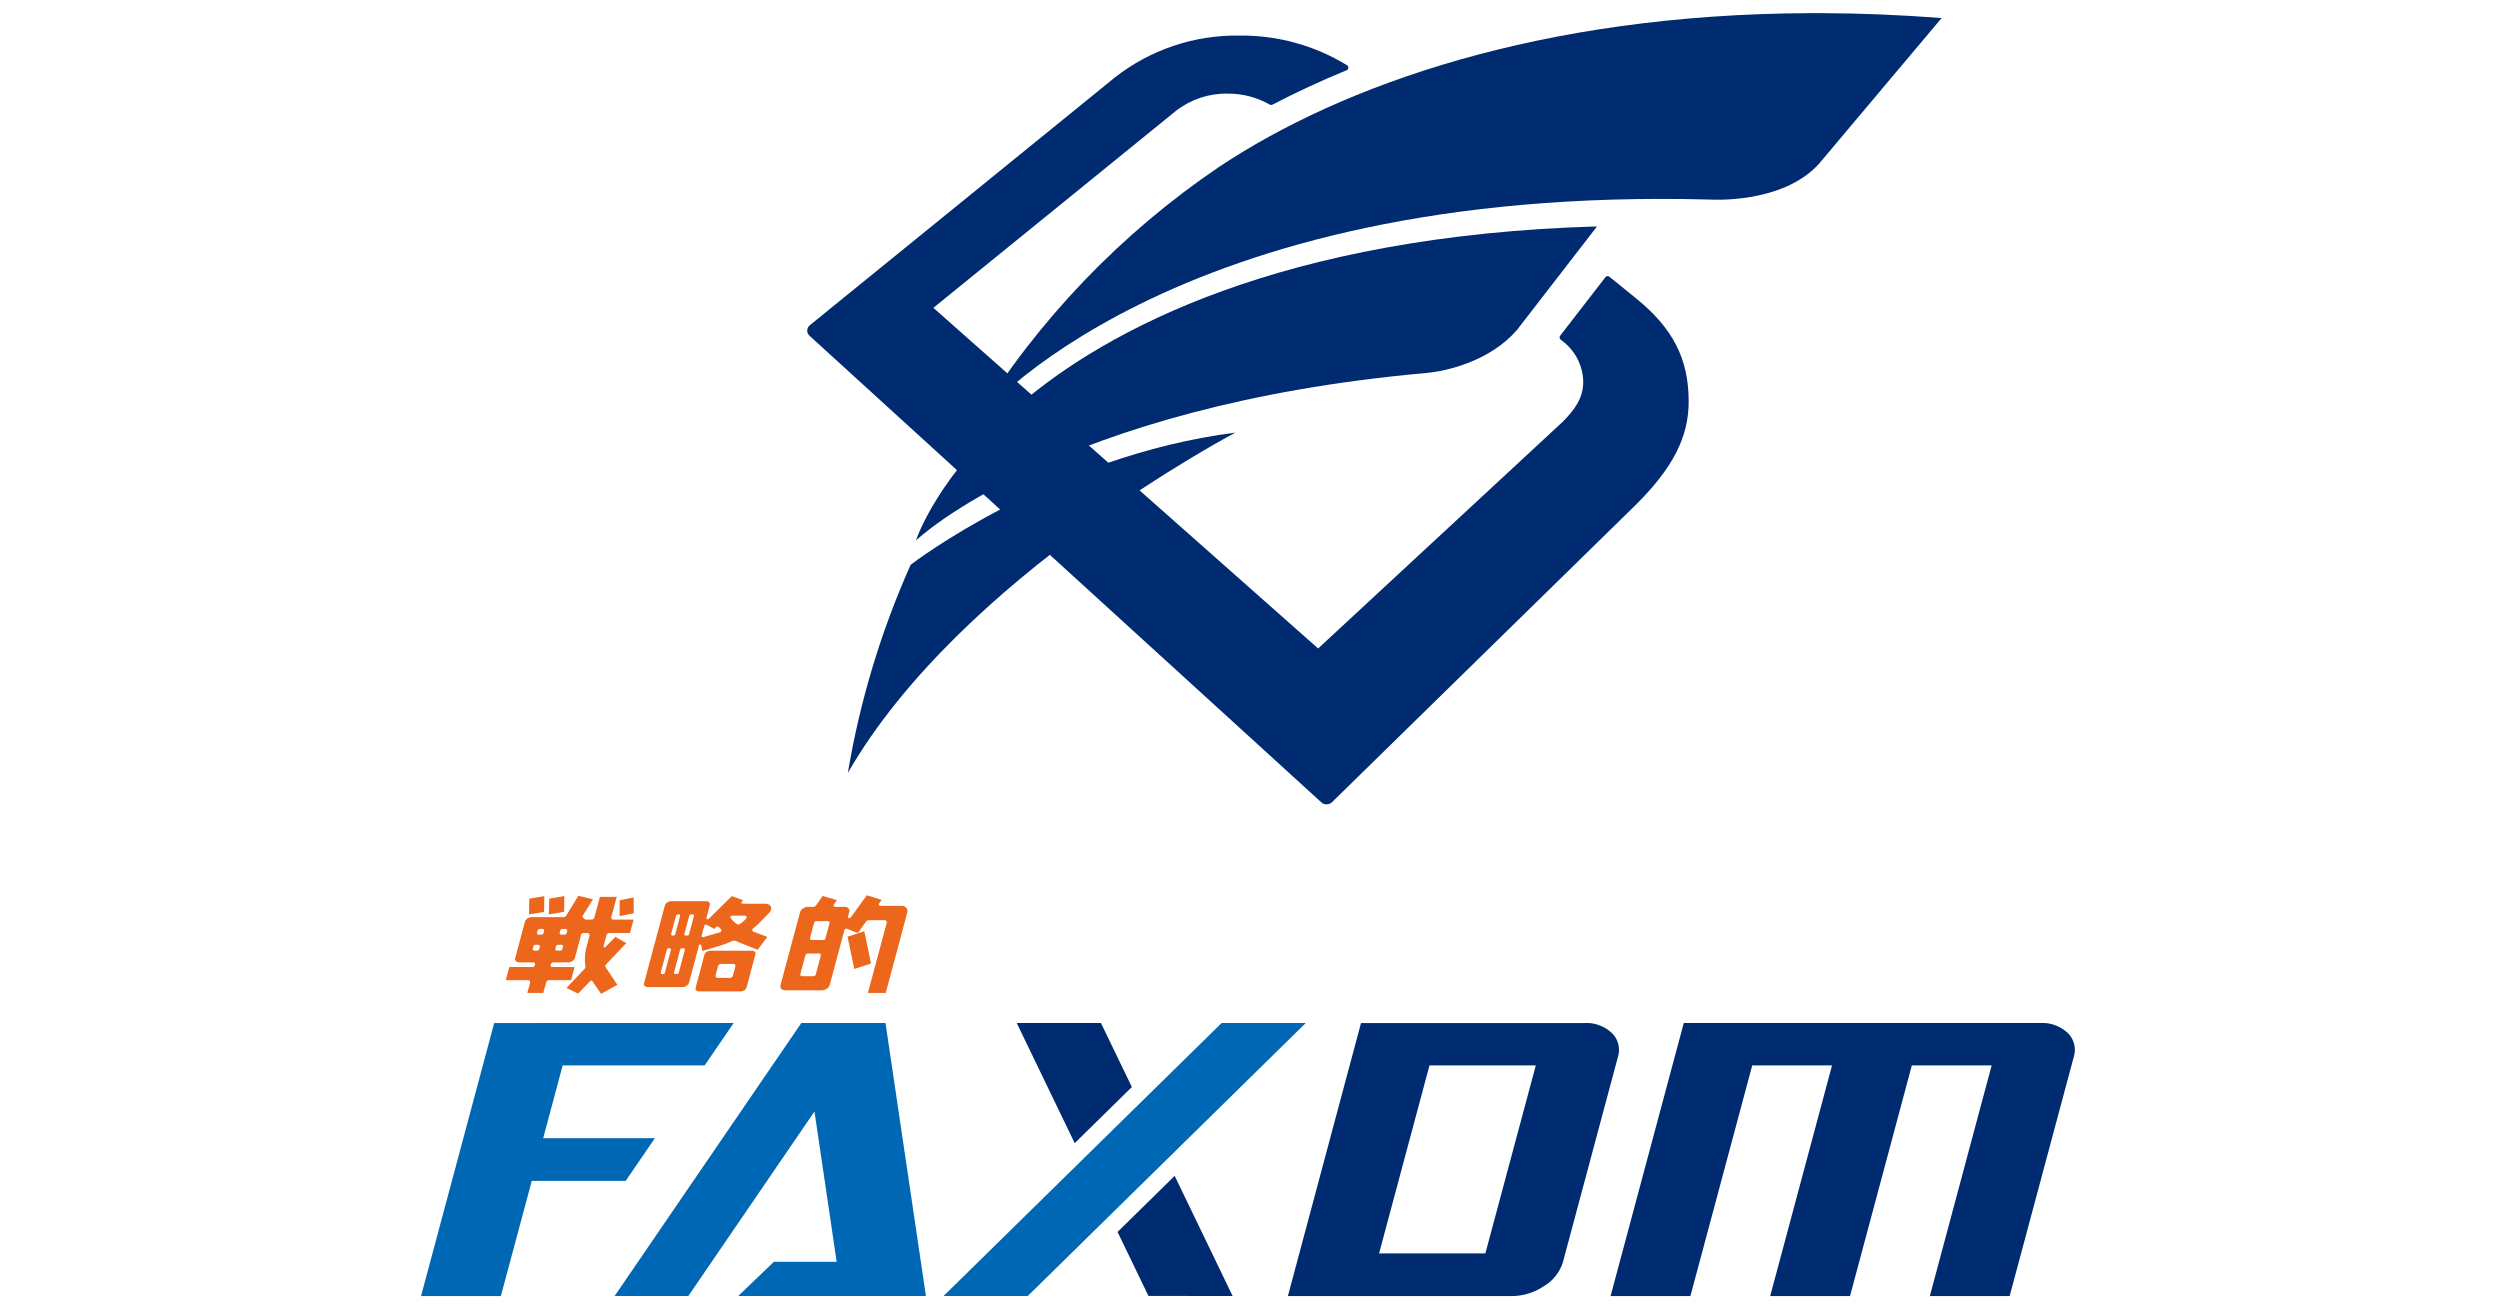
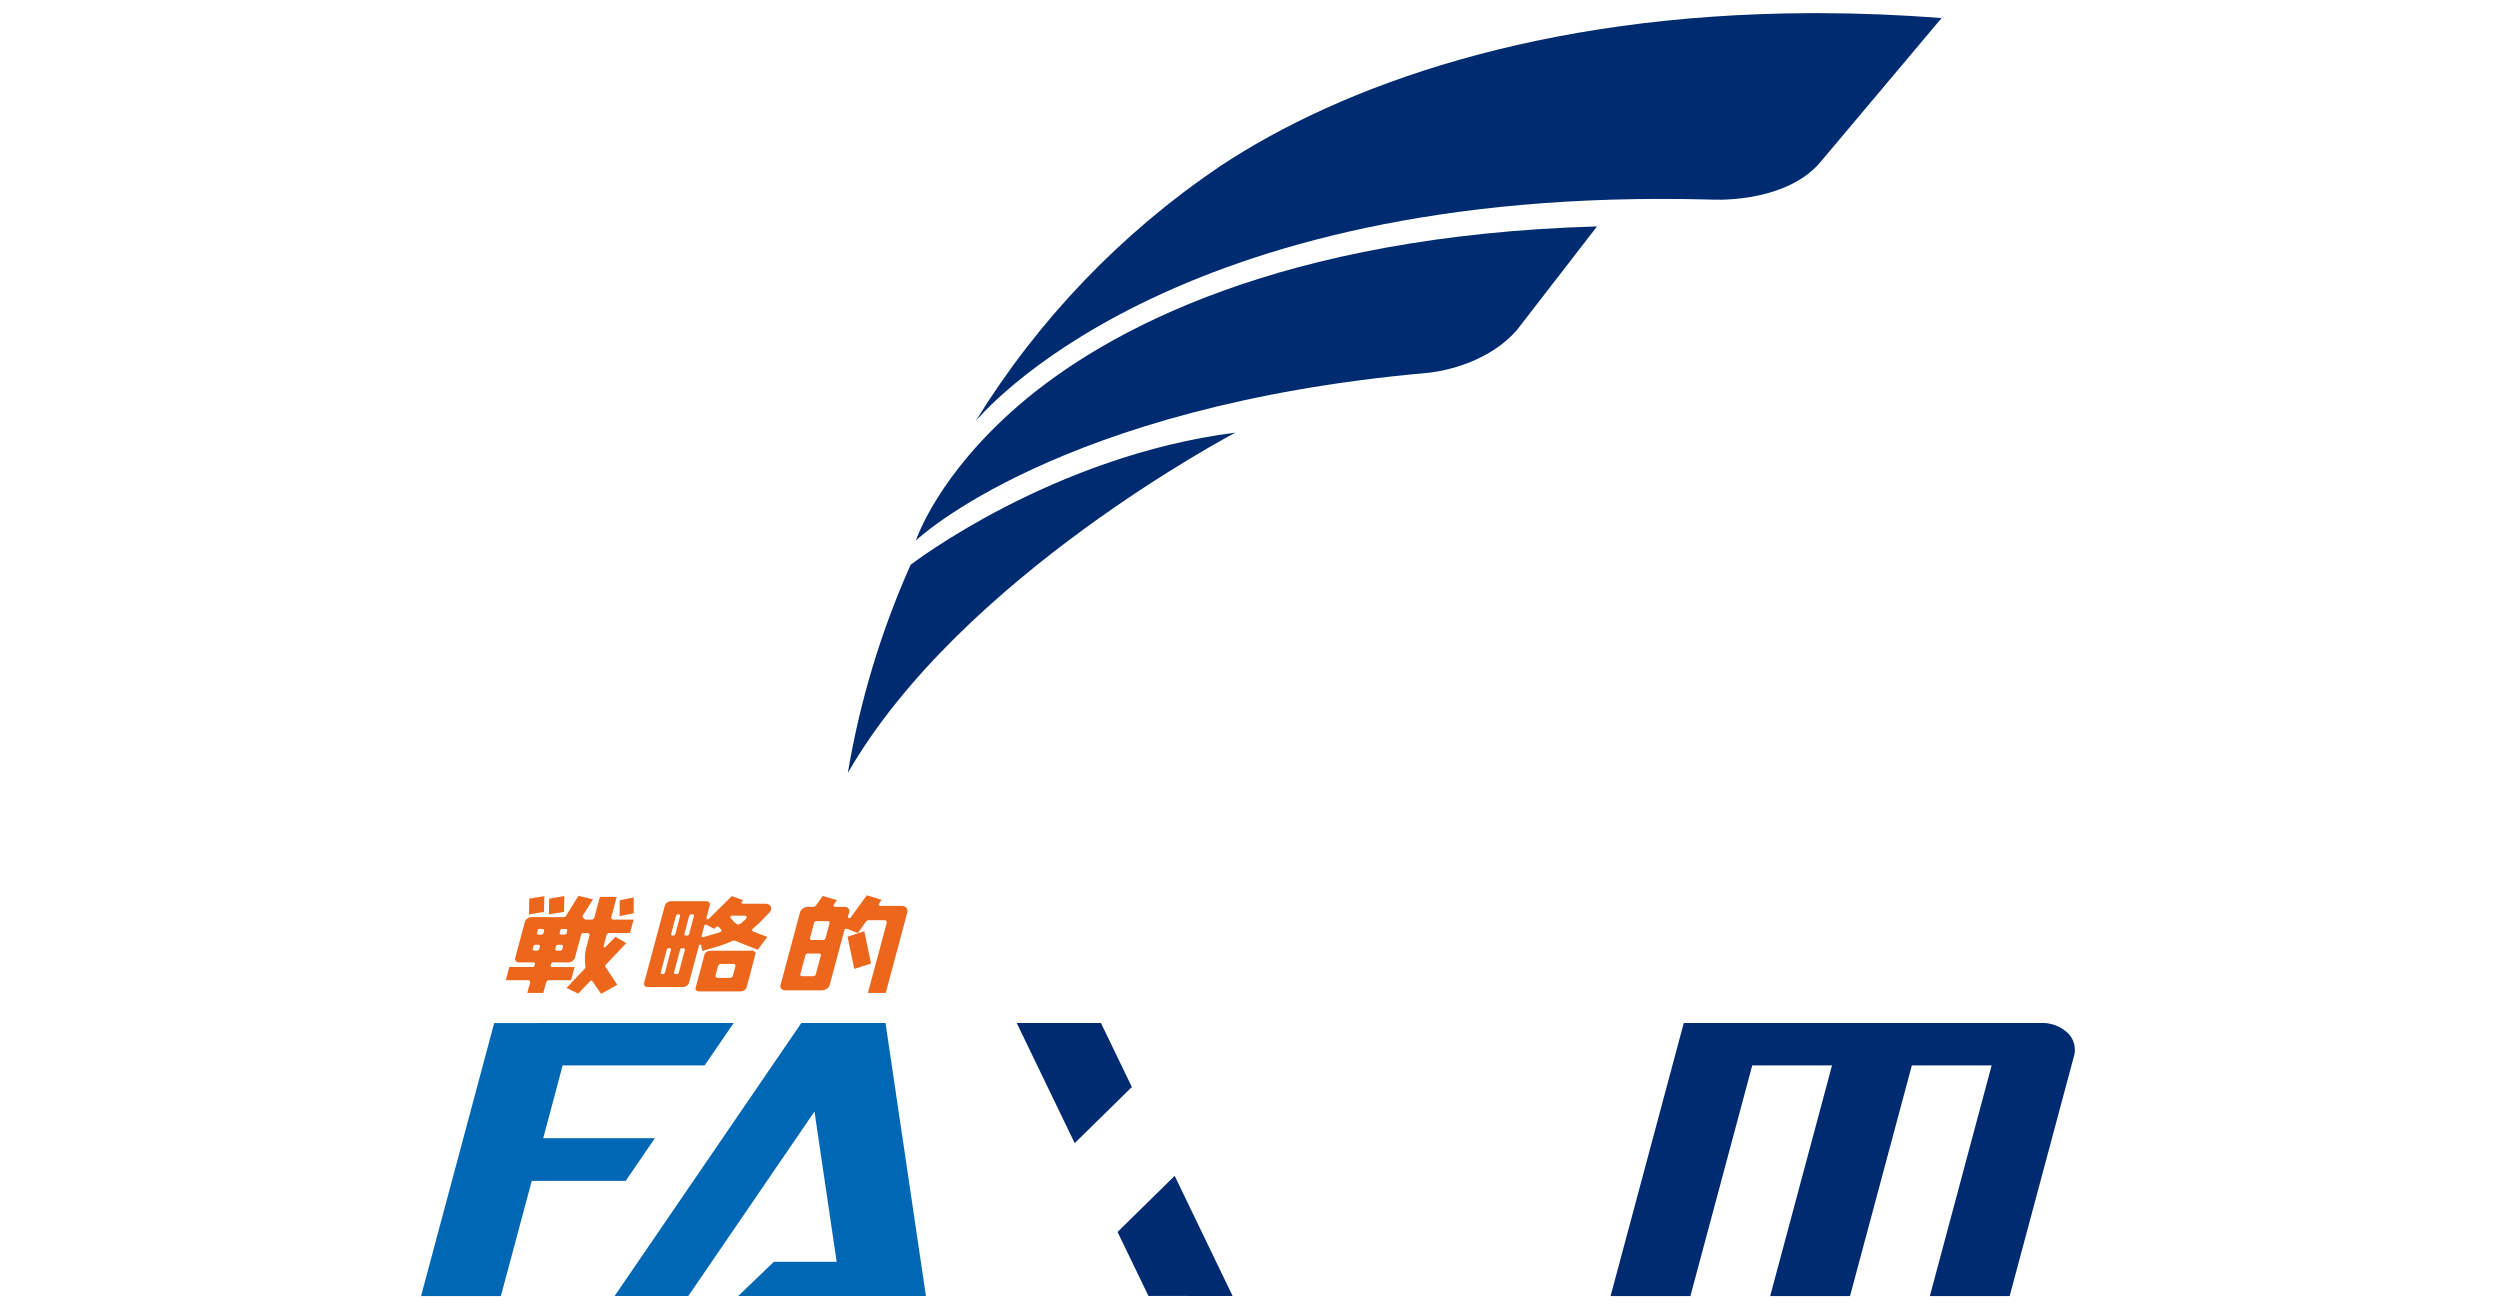
<svg xmlns="http://www.w3.org/2000/svg" xmlns:xlink="http://www.w3.org/1999/xlink" width="380" height="200" viewBox="0 0 380 200">
  <defs>
    <clipPath id="a">
      <rect width="380" height="200" transform="translate(748 3654)" fill="#fff" />
    </clipPath>
    <clipPath id="b">
      <path d="M153.446,0c-40.987.152-71.1,10.933-89.752,23.324A127.189,127.189,0,0,0,26.646,61.982c.386-.335,29.036-35.826,111.519-33.652,0,0,11.043.788,16.66-5.446L173.454.744Q163.966.017,155.139,0Z" transform="translate(-26.646)" fill="none" />
    </clipPath>
    <linearGradient id="c" x1="-0.514" y1="1.709" x2="-0.494" y2="1.709" gradientUnits="objectBoundingBox">
      <stop offset="0" stop-color="#1091d5" />
      <stop offset="0.283" stop-color="#1091d5" />
      <stop offset="0.505" stop-color="#0b75b9" />
      <stop offset="0.98" stop-color="#002e73" />
      <stop offset="1" stop-color="#002b70" />
    </linearGradient>
    <clipPath id="d">
      <path d="M39.344,37.476C27.158,48.023,23.9,57.579,23.772,57.993c.152-.2,21.7-20.454,77.513-25.466,3.18-.275,9.721-1.8,13.825-6.518L127.3,10.244c-47.866,1.4-74.6,15.682-87.952,27.232" transform="translate(-23.772 -10.244)" fill="none" />
    </clipPath>
    <linearGradient id="e" x1="-0.634" y1="1.902" x2="-0.605" y2="1.902" xlink:href="#c" />
    <clipPath id="f">
      <path d="M30.046,40.241A130.377,130.377,0,0,0,20.5,71.878C37.678,42.016,79.172,20.3,79.409,20.148c-27.84,3.56-49.167,19.938-49.363,20.093" transform="translate(-20.502 -20.148)" fill="none" />
    </clipPath>
    <linearGradient id="g" x1="-0.709" y1="1.882" x2="-0.668" y2="1.882" xlink:href="#c" />
    <clipPath id="h">
      <path d="M65.308,7.447,18.951,45.1a1.08,1.08,0,0,0-.4.826,1.036,1.036,0,0,0,.383.807l77.845,70.966a1.22,1.22,0,0,0,1.49-.047L144.6,72.3c5.563-5.563,7.933-10.224,7.933-15.619,0-6.417-2.37-11.085-7.933-15.609l-4.117-3.338a.431.431,0,0,0-.32-.1.44.44,0,0,0-.285.168L133,46.694a.434.434,0,0,0,.066.592l.291.228a7.961,7.961,0,0,1,3.152,6.145c0,2.487-1.259,4.253-3.139,6.136L96.21,94.237,37.728,42.46,74.592,12.525A12.4,12.4,0,0,1,82.427,9.9a12.786,12.786,0,0,1,6.427,1.664.454.454,0,0,0,.427.009c3.566-1.87,7.363-3.623,11.255-5.227a.429.429,0,0,0,.073-.756,30.627,30.627,0,0,0-16.35-4.515,30,30,0,0,0-18.951,6.37" transform="translate(-18.549 -1.077)" fill="none" />
    </clipPath>
    <linearGradient id="i" x1="-0.438" y1="1.64" x2="-0.414" y2="1.64" gradientUnits="objectBoundingBox">
      <stop offset="0" stop-color="#008dd2" />
      <stop offset="0.237" stop-color="#0071b6" />
      <stop offset="0.739" stop-color="#002b70" />
      <stop offset="1" stop-color="#002b70" />
    </linearGradient>
    <clipPath id="j">
      <rect width="251.369" height="195" fill="none" />
    </clipPath>
  </defs>
  <g transform="translate(-748 -3654)" clip-path="url(#a)">
    <g transform="translate(812 3656)">
      <g transform="translate(84.316)">
        <g clip-path="url(#b)">
          <rect width="155.528" height="135.674" transform="matrix(0.814, -0.58, 0.58, 0.814, -29.293, 20.874)" fill="url(#c)" />
        </g>
      </g>
      <g transform="translate(75.222 32.415)">
        <g clip-path="url(#d)">
          <rect width="112.018" height="98.964" transform="matrix(0.814, -0.58, 0.58, 0.814, -22.567, 16.081)" fill="url(#e)" />
        </g>
      </g>
      <g transform="translate(64.874 63.754)">
        <g clip-path="url(#f)">
          <rect width="78.032" height="76.341" transform="translate(-24.495 17.422) rotate(-35.474)" fill="url(#g)" />
        </g>
      </g>
      <g transform="translate(58.695 3.408)">
        <g clip-path="url(#h)">
-           <rect width="133.98" height="116.848" transform="translate(0 0)" fill="url(#i)" />
-         </g>
+           </g>
      </g>
      <g clip-path="url(#j)">
        <path d="M47.521,48.509l-4.414,6.443H21.526L18.568,66.017H35.544L31.108,72.5H16.831l-4.7,17.514H0l11.119-41.5Z" transform="translate(-0.001 104.988)" fill="#0067b4" />
        <path d="M37.679,48.509,9.3,90H20.5L39.676,61.963l3.379,22.891-.073-.051H33.509L28.088,90H56.614l-6.142-41.49Z" transform="translate(20.125 104.988)" fill="#0067b4" />
-         <path d="M25.1,90H37.895l42.253-41.49H67.358Z" transform="translate(54.327 104.988)" fill="#0067b4" />
-         <path d="M83.455,84.819A6.459,6.459,0,0,1,80.566,88.5a8.875,8.875,0,0,1-5.006,1.516H41.639l11.116-41.5H86.692a5.631,5.631,0,0,1,4.19,1.513,3.572,3.572,0,0,1,.921,3.642Zm-11.8-1.288,7.67-28.58H63.163L55.5,83.531Z" transform="translate(90.119 104.988)" fill="#002b70" />
+         <path d="M25.1,90H37.895H67.358Z" transform="translate(54.327 104.988)" fill="#0067b4" />
        <path d="M117.8,90.012H105.668l9.395-35.06H102.931l-9.395,35.06H81.4L90.8,54.952H78.673l-9.4,35.06H57.14l11.126-41.5h54.163a5.656,5.656,0,0,1,4.2,1.513,3.571,3.571,0,0,1,.914,3.642Z" transform="translate(123.668 104.988)" fill="#002b70" />
        <path d="M33.457,64.379l4.7,9.73H50.946L42.14,55.851Z" transform="translate(72.411 120.878)" fill="#002b70" />
        <path d="M46.111,58.239l-4.7-9.73h-12.8L37.422,66.77Z" transform="translate(61.933 104.988)" fill="#002b70" />
        <path d="M17.072,55.293h.057l.1.076L18.562,57.3l2.462-1.376-1.769-2.658A.283.283,0,0,1,19.211,53a.389.389,0,0,1,.136-.206l3.041-3.2-1.661-.956-1.535,1.573-.092.035a.173.173,0,0,1-.149-.07l-.025-.038.006-.089.434-1.62a.487.487,0,0,1,.525-.37h3.054l.551-2.038H20.486a.386.386,0,0,1-.323-.12.347.347,0,0,1-.038-.3l.81-3.044H18.373l-.829,3.1a.466.466,0,0,1-.5.358h-.81a.362.362,0,0,1-.259-.155l-.089-.095a.309.309,0,0,1-.139-.18.232.232,0,0,1,.054-.209l1.522-2.44L15.107,42.4,13.246,45.42a.431.431,0,0,1-.405.218H8.032a1.167,1.167,0,0,0-.674.222.89.89,0,0,0-.383.506L5.5,51.862a.451.451,0,0,0,.111.459.662.662,0,0,0,.525.2h2.12a.263.263,0,0,1,.225.089.282.282,0,0,1,.028.215l-.041.149a.33.33,0,0,1-.348.25H4.6l-.525,2h3.3a.409.409,0,0,1,.339.123.334.334,0,0,1,.044.3l-.415,1.513h2.43l.421-1.569a.492.492,0,0,1,.538-.364H14l.525-2H11.164a.277.277,0,0,1-.228-.089.25.25,0,0,1-.032-.215l.044-.149a.329.329,0,0,1,.345-.25h2.231a1.161,1.161,0,0,0,.68-.218.9.9,0,0,0,.383-.5l.946-3.528a.274.274,0,0,1,.291-.215h.623a.354.354,0,0,1,.3.123.328.328,0,0,1,.038.3L16.382,50a7.372,7.372,0,0,0-.2,3.148.382.382,0,0,1-.025.177.534.534,0,0,1-.111.18l-2.75,2.9,1.775.864,1.816-1.9a.23.23,0,0,1,.184-.082m-6.4-12.455-.051,2.4,2.313-.4.038-2.392Zm1.655,7.9H11.87a.278.278,0,0,1-.222-.089.251.251,0,0,1-.038-.218l.092-.335a.323.323,0,0,1,.348-.24h.462a.245.245,0,0,1,.215.085.212.212,0,0,1,.038.212l-.092.335a.326.326,0,0,1-.348.25m-3.522,0H8.453a.308.308,0,0,1-.247-.092.243.243,0,0,1-.032-.215l.085-.335a.351.351,0,0,1,.367-.24h.358a.267.267,0,0,1,.228.085.231.231,0,0,1,.038.212l-.1.335a.326.326,0,0,1-.348.25M12.981,48.3h-.462a.233.233,0,0,1-.215-.092.224.224,0,0,1-.038-.215l.079-.3a.332.332,0,0,1,.354-.253h.449a.282.282,0,0,1,.228.089.251.251,0,0,1,.025.218l-.073.3a.333.333,0,0,1-.348.253m-3.528,0H9.108c-.123,0-.206-.028-.247-.095a.22.22,0,0,1-.032-.212l.079-.3a.34.34,0,0,1,.367-.253h.358a.268.268,0,0,1,.222.089.229.229,0,0,1,.032.218l-.079.3a.331.331,0,0,1-.354.253m11.929-5.215-.013,2.4,2.145-.43-.006-2.4ZM7.642,42.838,7.6,45.24l2.288-.4.044-2.392Z" transform="translate(8.809 91.762)" fill="#ec671b" />
        <path d="M20.795,50.717a.965.965,0,0,0-.557.18.757.757,0,0,0-.332.43L18.57,56.337a.366.366,0,0,0,.079.389.58.58,0,0,0,.44.165h6.322a1,1,0,0,0,.576-.184.813.813,0,0,0,.326-.43l1.335-5.006a.383.383,0,0,0-.079-.389.58.58,0,0,0-.44-.165Zm-5.939-7.534a1.022,1.022,0,0,0-.611.2.819.819,0,0,0-.358.465L10.729,55.628a.384.384,0,0,0,.1.418.577.577,0,0,0,.468.187h5.3a1.02,1.02,0,0,0,.6-.2.811.811,0,0,0,.361-.456l1.513-5.648a.188.188,0,0,1,.2-.149h.092l.063.149.152.829,2.4-.718a15.675,15.675,0,0,0,2.114-.782.746.746,0,0,1,.63-.019c.225.111.459.209.706.313l2.576,1.013,1.459-1.952-2.088-.788a.246.246,0,0,1-.2-.259.3.3,0,0,1,.161-.266,12.868,12.868,0,0,0,1.079-.981L29.7,45a1.051,1.051,0,0,0,.32-.506.667.667,0,0,0-.136-.649.963.963,0,0,0-.721-.275H25.69l-.117-.073a.228.228,0,0,1-.032-.174l.07-.114.177-.174-1.725-.623-3.471,3.433a.246.246,0,0,1-.354.009l-.035-.047.013-.12.5-1.908a.418.418,0,0,0-.089-.411.6.6,0,0,0-.481-.187Zm8.9,11.654H21.95a.362.362,0,0,1-.307-.123.306.306,0,0,1-.038-.285l.364-1.361a.456.456,0,0,1,.49-.351h1.8a.361.361,0,0,1,.31.127.277.277,0,0,1,.028.282l-.358,1.357a.456.456,0,0,1-.487.354M15.7,54.261H15.5c-.092,0-.149-.022-.177-.076a.183.183,0,0,1-.032-.193l.921-3.446a.268.268,0,0,1,.285-.206h.2a.234.234,0,0,1,.193.07.238.238,0,0,1,.032.2L16,54.052a.3.3,0,0,1-.3.209m-2.069,0H13.5a.242.242,0,0,1-.2-.076.2.2,0,0,1-.025-.193l.914-3.446a.285.285,0,0,1,.3-.206h.123a.214.214,0,0,1,.174.063.224.224,0,0,1,.025.206L13.9,54.052a.264.264,0,0,1-.272.209m6.063-5.6a.2.2,0,0,1-.18-.076.21.21,0,0,1-.025-.19l.389-1.449a.256.256,0,0,1,.266-.2l.117.032,1.133.617.24-.247a.334.334,0,0,1,.462-.035l.335.354a.224.224,0,0,1,.006.307.374.374,0,0,1-.2.146Zm-2.43-.256h-.193a.235.235,0,0,1-.184-.066.215.215,0,0,1-.019-.2l.728-2.74a.282.282,0,0,1,.278-.212h.2a.229.229,0,0,1,.2.082.183.183,0,0,1,.032.187l-.734,2.74a.281.281,0,0,1-.3.209m-2.076,0h-.111a.225.225,0,0,1-.2-.073.208.208,0,0,1-.032-.193l.737-2.74a.284.284,0,0,1,.3-.212H16a.206.206,0,0,1,.177.079.211.211,0,0,1,.019.19l-.728,2.74a.275.275,0,0,1-.285.209m9.857-1.69a.391.391,0,0,1-.266-.092,3.263,3.263,0,0,1-.589-.538l-.326-.38-.006-.117a.291.291,0,0,1,.31-.2h1.842a.321.321,0,0,1,.259.1.266.266,0,0,1,.028.237.3.3,0,0,1-.1.149l-.047.063a5.035,5.035,0,0,1-.769.658.509.509,0,0,1-.339.12" transform="translate(23.17 91.797)" fill="#ec671b" />
        <path d="M30.25,46.415a.6.6,0,0,1,.519-.259h2.237a.437.437,0,0,1,.364.13.393.393,0,0,1,.044.339L30.569,57.215h2.715l3.256-12.179a.8.8,0,0,0-.123-.753.928.928,0,0,0-.759-.3H32.493a.252.252,0,0,1-.231-.092.23.23,0,0,1-.028-.193l.073-.133.364-.494-2.266-.7-2.437,3.36a.269.269,0,0,1-.4.044l-.032-.044.013-.127.187-.7a.564.564,0,0,0-.123-.544.789.789,0,0,0-.595-.231H25.633a.266.266,0,0,1-.259-.117c-.063-.12.035-.253.06-.307l.427-.595-2.171-.63-.975,1.386a.539.539,0,0,1-.481.263h-.756a1.3,1.3,0,0,0-.778.253,1.05,1.05,0,0,0-.449.576L17.283,56.041a.53.53,0,0,0,.123.532.787.787,0,0,0,.623.244h5.531a1.353,1.353,0,0,0,.769-.253,1.039,1.039,0,0,0,.443-.582L27,47.655a.288.288,0,0,1,.3-.19l.1.006,1.645.646Zm-2.775,2.253,1.025,4.9,2.547-.823-1.022-4.9Zm-5.2,6h-1.7a.276.276,0,0,1-.234-.092.231.231,0,0,1-.038-.231l.766-2.842a.352.352,0,0,1,.373-.275h1.693a.309.309,0,0,1,.247.095.3.3,0,0,1,.025.237L22.646,54.4a.343.343,0,0,1-.37.269m1.471-5.5H22.042a.286.286,0,0,1-.234-.089.253.253,0,0,1-.032-.231l.611-2.278a.353.353,0,0,1,.373-.266h1.706a.26.26,0,0,1,.234.095.231.231,0,0,1,.032.225l-.614,2.288a.339.339,0,0,1-.37.256" transform="translate(37.352 91.71)" fill="#ec671b" />
      </g>
    </g>
  </g>
</svg>